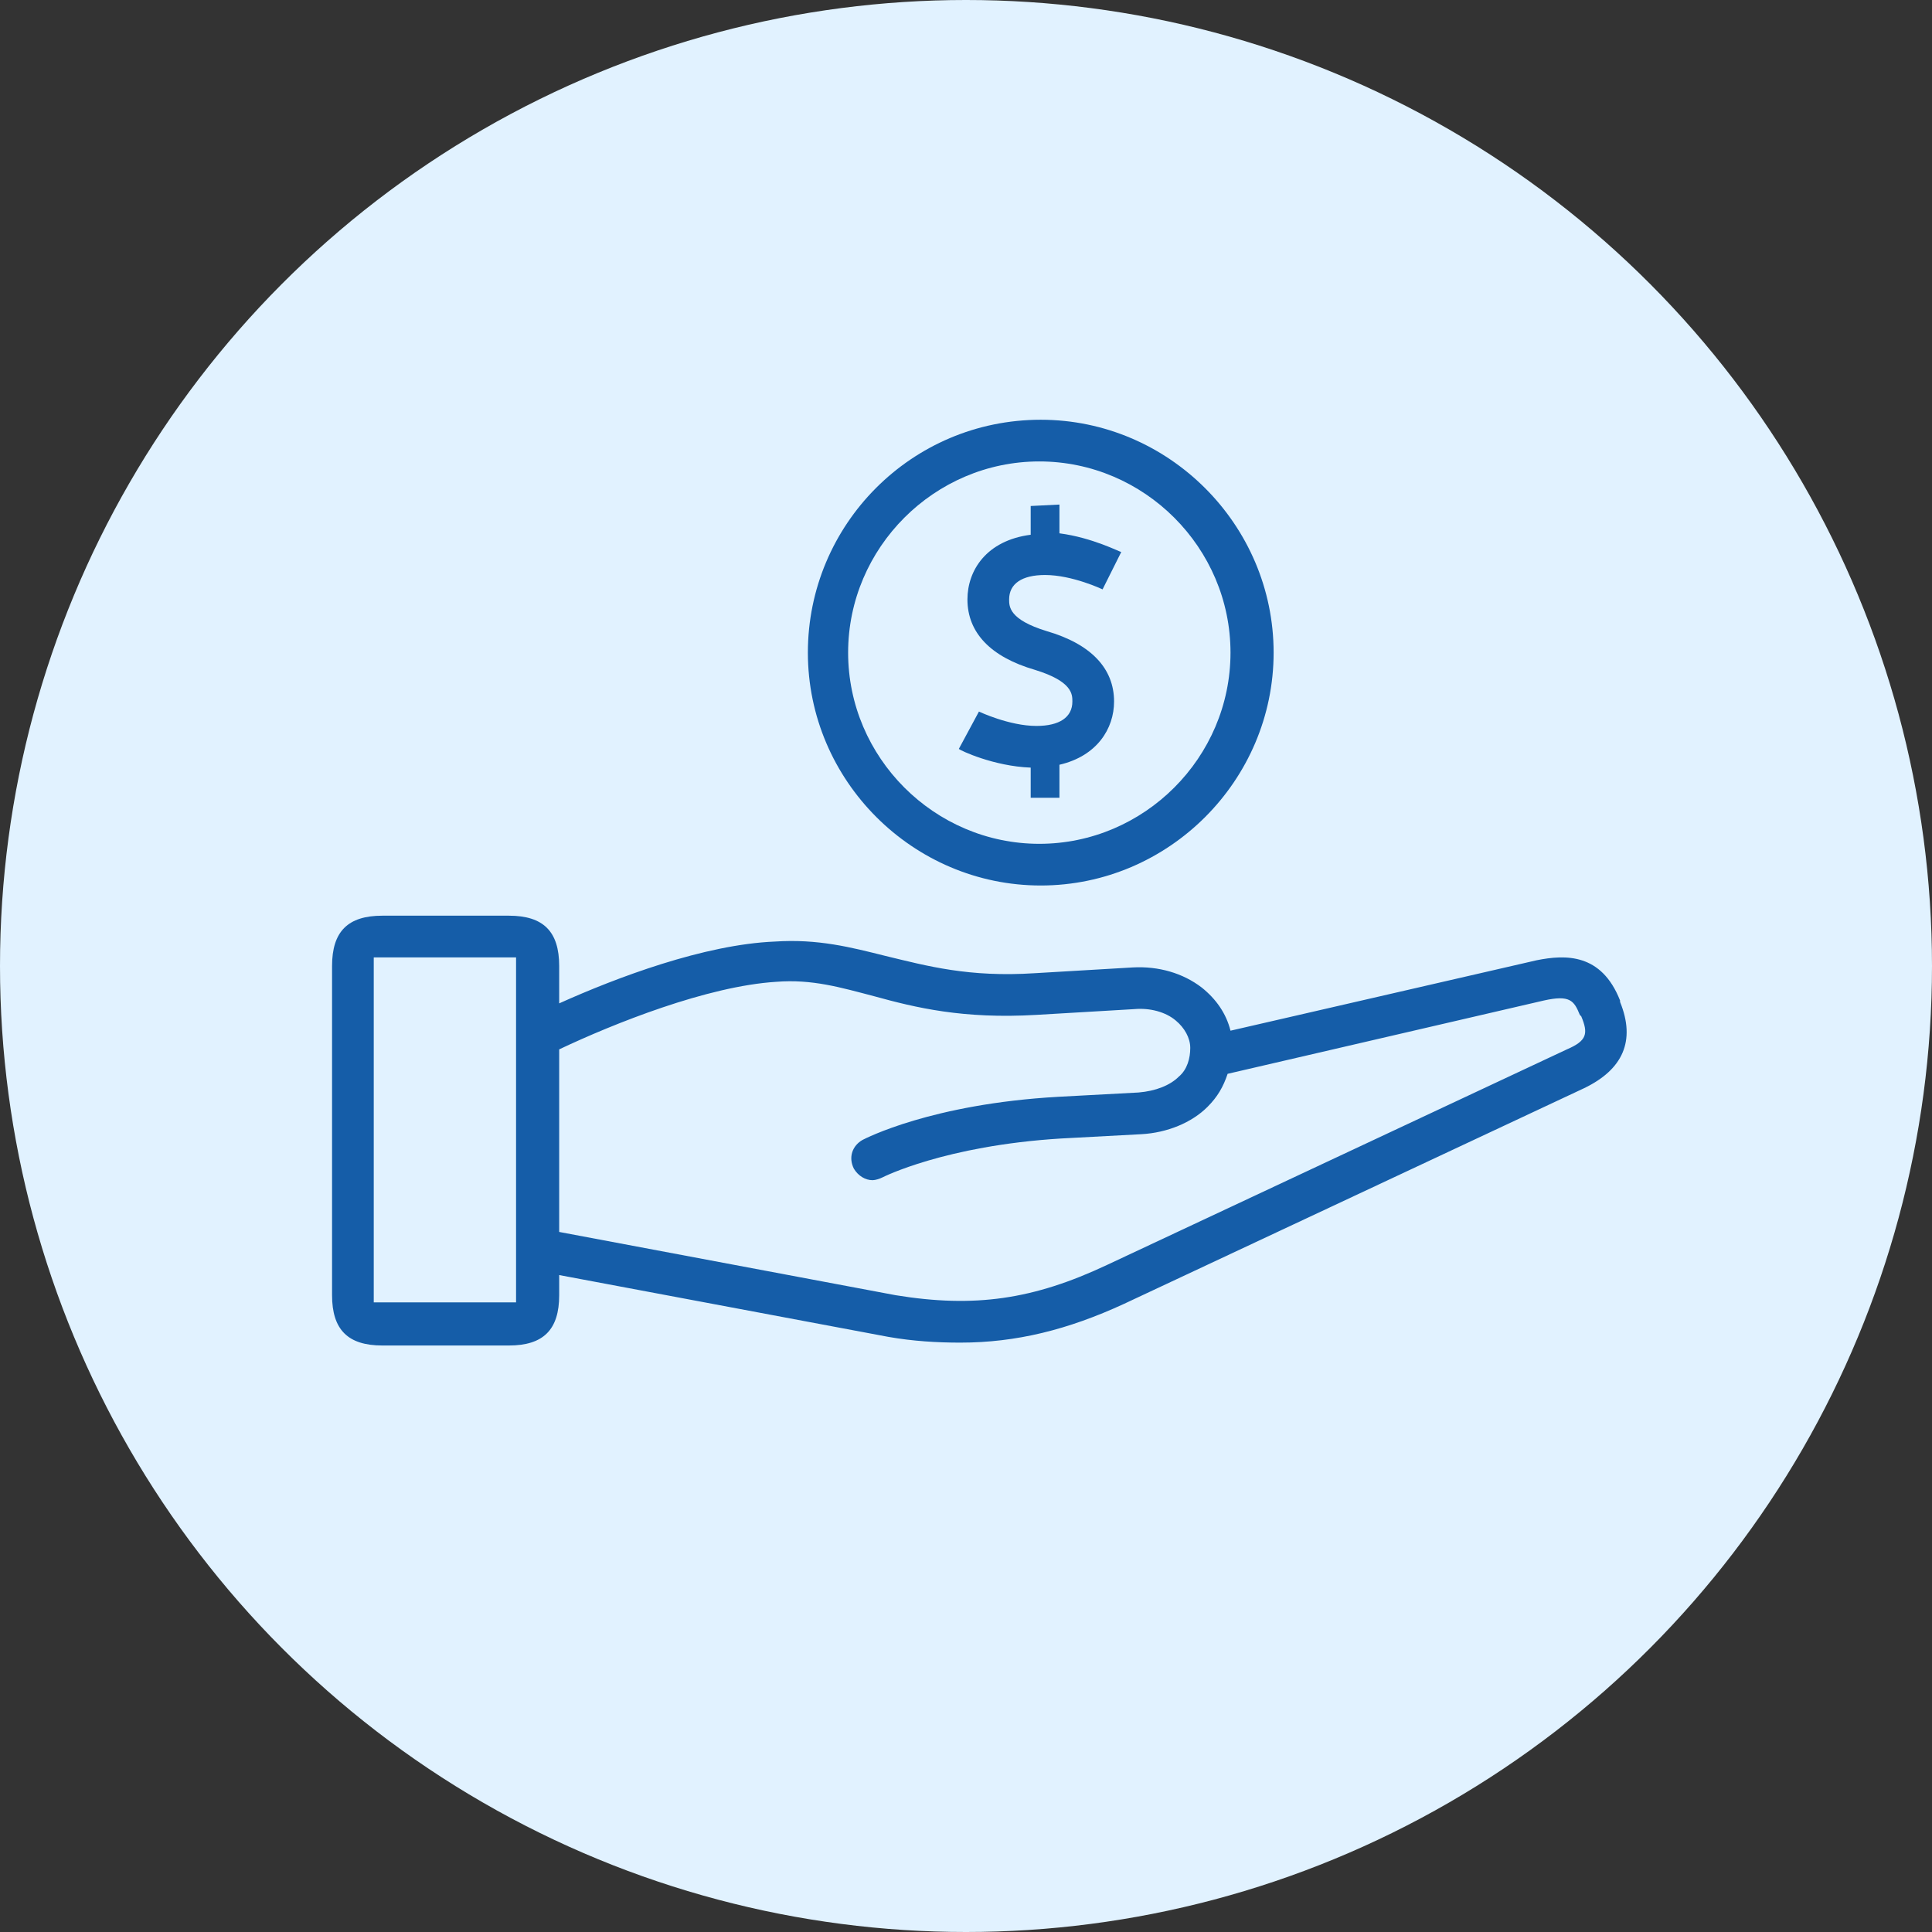
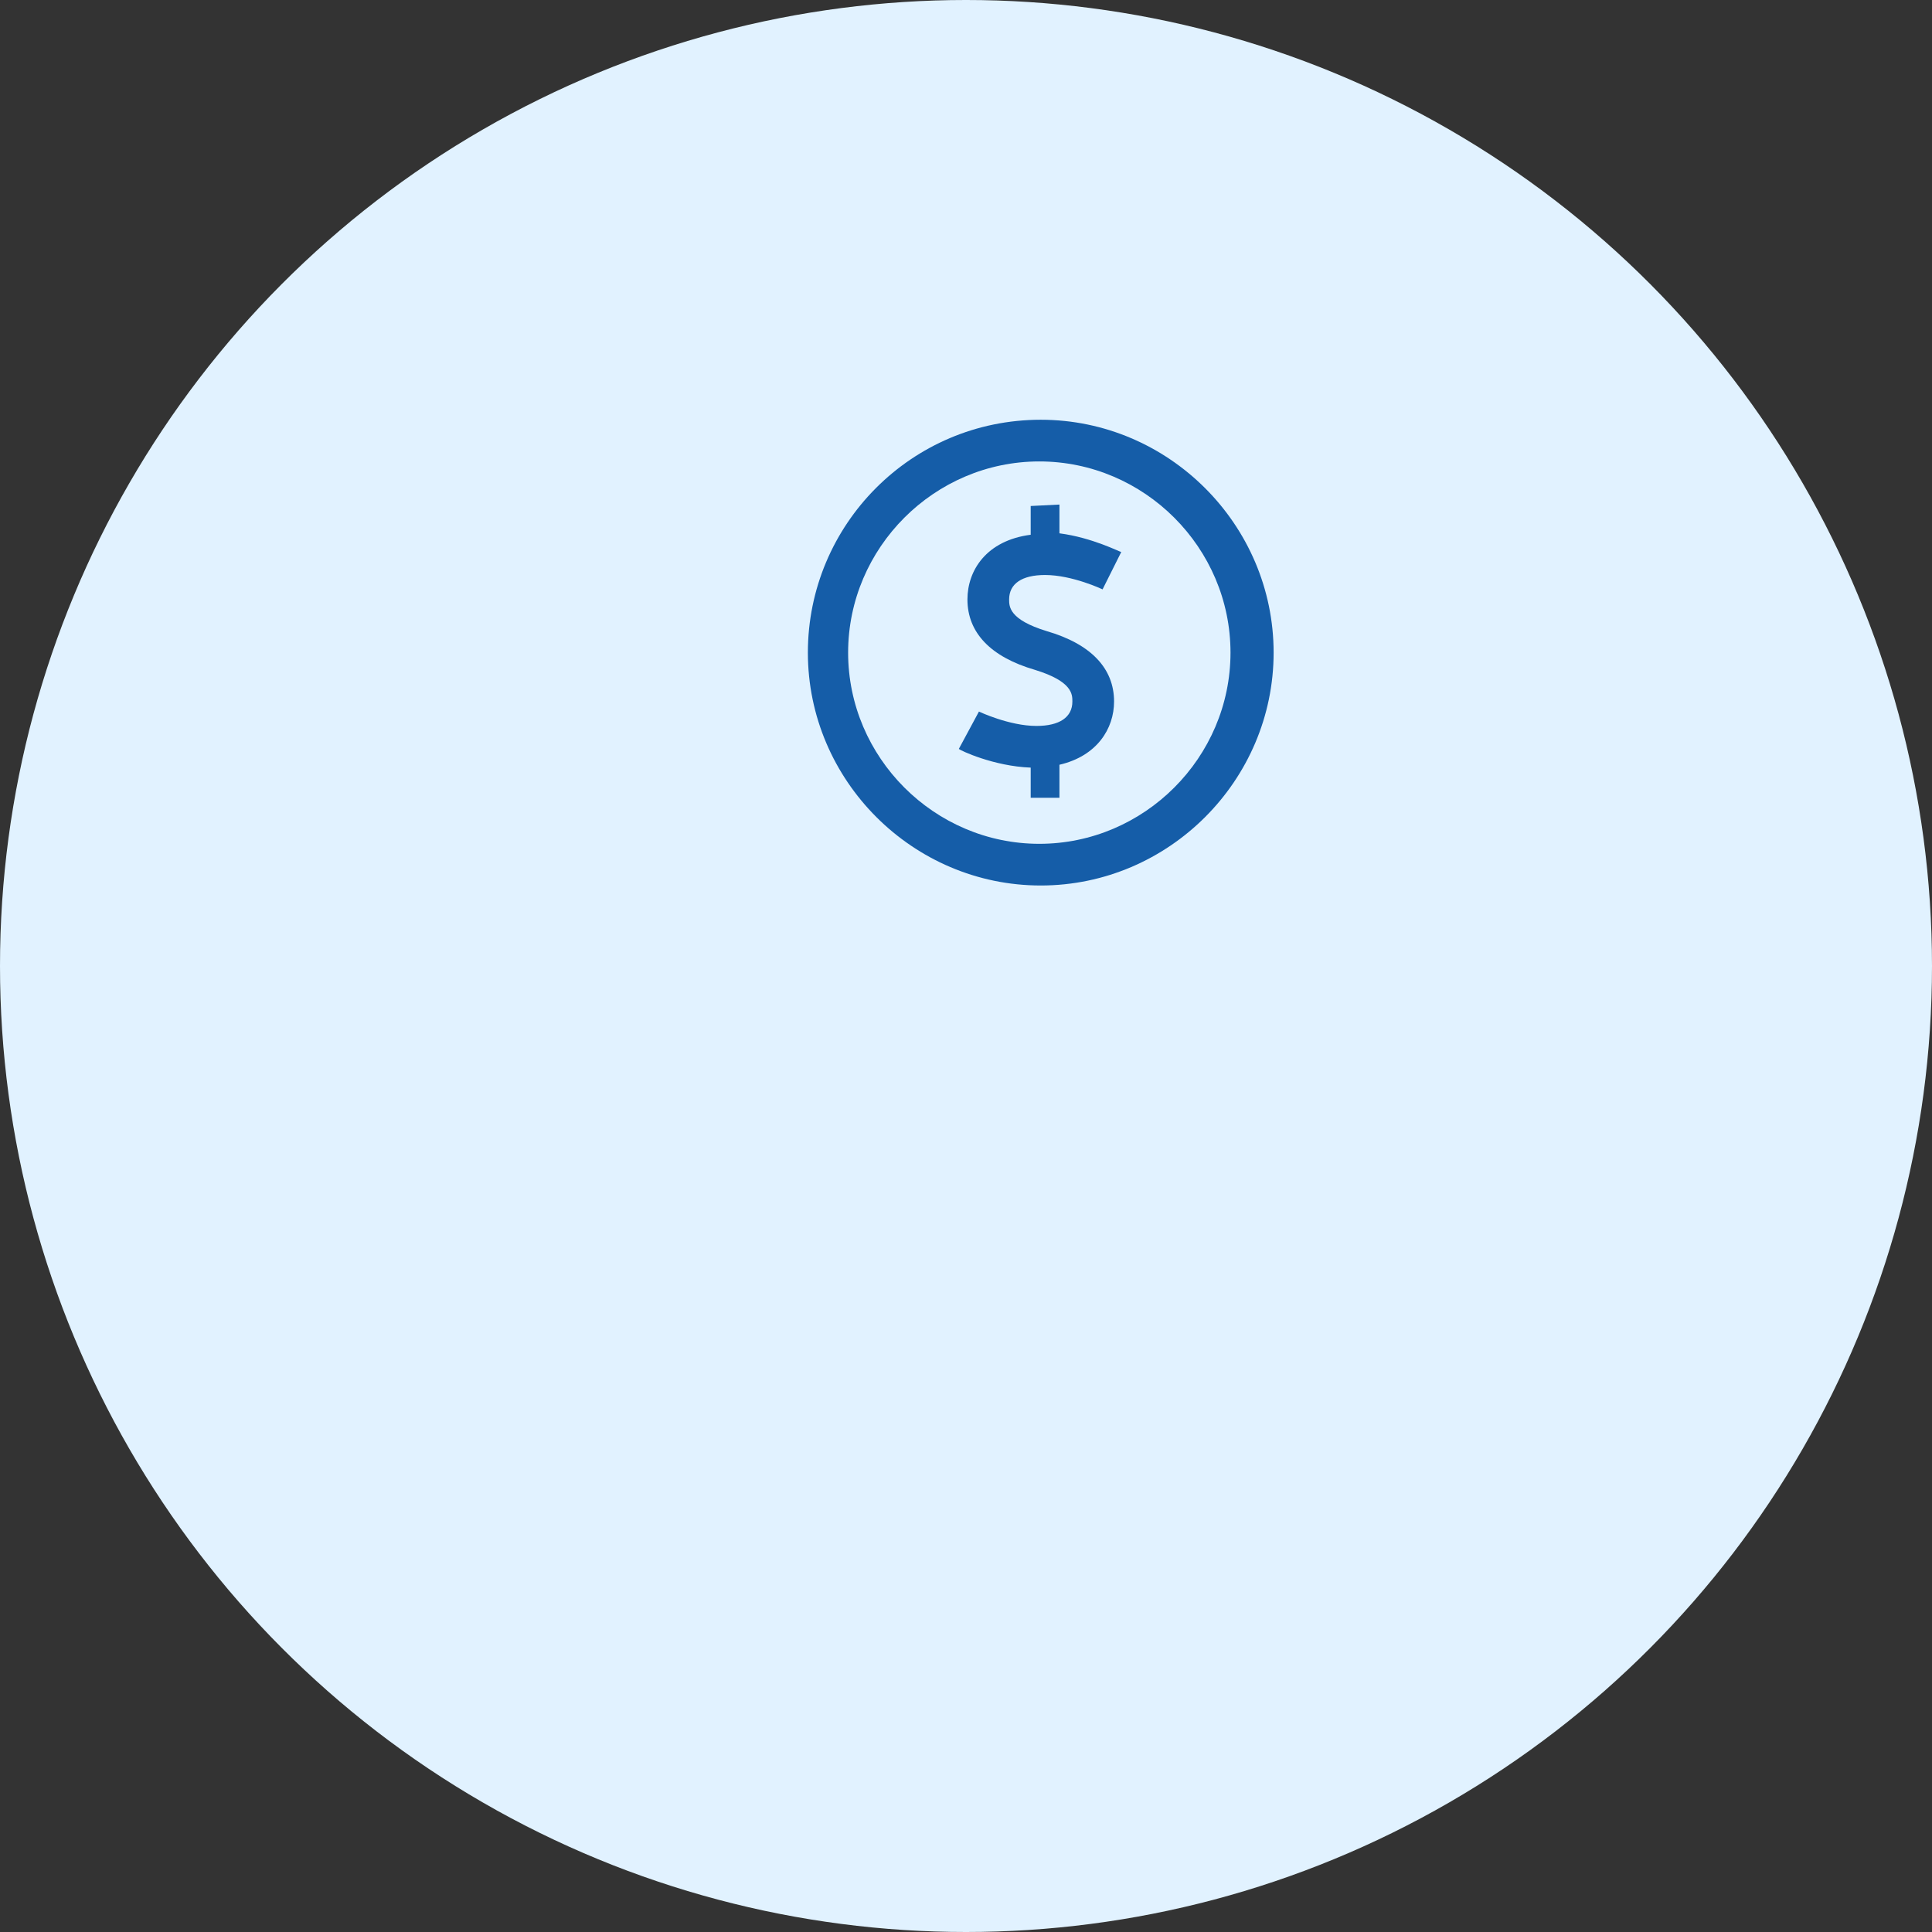
<svg xmlns="http://www.w3.org/2000/svg" version="1.1" id="Capa_1" x="0px" y="0px" viewBox="0 0 134.4 134.4" style="enable-background:new 0 0 134.4 134.4;" xml:space="preserve">
  <rect x="0" y="0" width="134.4" height="134.4" fill="#333333" stroke="none" />
  <style type="text/css">
	.st0{fill:#E1F2FF;}
	.st1{fill:#155DA8;}
</style>
  <title>ptodevta2</title>
  <circle class="st0" cx="67.2" cy="67.2" r="67.2" />
  <g>
    <path class="st1" d="M56.2,45.4c0,8.9,7.3,16.2,16.2,16.2c8.9,0,16.2-7.3,16.2-16.2c0-8.9-7.3-16.2-16.2-16.2   C63.4,29.2,56.2,36.5,56.2,45.4z M85.6,45.4c0,7.3-6,13.3-13.3,13.3c-7.3,0-13.3-6-13.3-13.3c0-7.3,6-13.3,13.3-13.3   S85.6,38.1,85.6,45.4z" />
    <path class="st1" d="M71.7,35.2v2c-3.1,0.4-4.4,2.5-4.4,4.5c0,2.3,1.6,4,4.7,4.9c2.6,0.8,2.6,1.7,2.6,2.2c0,1.1-0.9,1.7-2.5,1.7   c-1.9,0-4-1-4-1l-0.7,1.3l-0.7,1.3c0.1,0.1,2.4,1.2,5,1.3v2.1h2v-2.3c2.6-0.6,3.8-2.5,3.8-4.4c0-2.3-1.6-4-4.7-4.9   c-2.6-0.8-2.6-1.7-2.6-2.2c0-1.1,0.9-1.7,2.5-1.7c1.9,0,4,1,4,1l1.3-2.6c-0.1,0-2-1-4.3-1.3v-2L71.7,35.2L71.7,35.2z" />
-     <path class="st1" d="M26.6,93.6h8.8c2.4,0,3.5-1.1,3.5-3.5v-1.4L61.8,93c1.7,0.3,3.4,0.4,5,0.4c3.9,0,7.5-0.9,11.4-2.7l32-15   c2.7-1.3,3.6-3.3,2.5-6l0-0.1c-1.3-3.3-3.8-3.2-5.8-2.8l-21.3,4.9c-0.3-1.2-1-2.2-2-3c-1.3-1-3-1.5-4.8-1.4l-6.8,0.4   c-4.6,0.3-7.5-0.5-10.4-1.2c-2.4-0.6-4.7-1.2-7.7-1C49,65.7,42.9,68,38.9,69.8v-2.6c0-2.4-1.1-3.5-3.5-3.5h-8.8   c-2.4,0-3.5,1.1-3.5,3.5v22.9C23.1,92.5,24.2,93.6,26.6,93.6z M38.9,73c3.8-1.8,10.3-4.4,15.1-4.7c2.5-0.2,4.5,0.4,6.8,1   c2.9,0.8,6.2,1.6,11.3,1.3l6.8-0.4c1.1-0.1,2.2,0.2,2.9,0.8c0.6,0.5,1,1.2,1,1.9c0,0.7-0.2,1.5-0.8,2c-0.6,0.6-1.6,1-2.8,1.1   l-5.6,0.3c-8.8,0.5-13.4,2.9-13.6,3c-0.7,0.4-1,1.2-0.6,2c0.3,0.5,0.8,0.8,1.3,0.8c0.2,0,0.5-0.1,0.7-0.2c0,0,4.3-2.2,12.4-2.7   l5.6-0.3c1.8-0.1,3.5-0.8,4.6-1.9c0.7-0.7,1.1-1.4,1.4-2.3l22-5.1c1.8-0.4,2.1,0,2.5,1l0.1,0.1c0.5,1.2,0.4,1.7-1,2.3l-32,15   c-5.1,2.4-9.2,3-14.7,2.1l-23.4-4.4C38.9,85.8,38.9,73,38.9,73z M26,66.6h9.9v24H26V66.6z" />
  </g>
</svg>